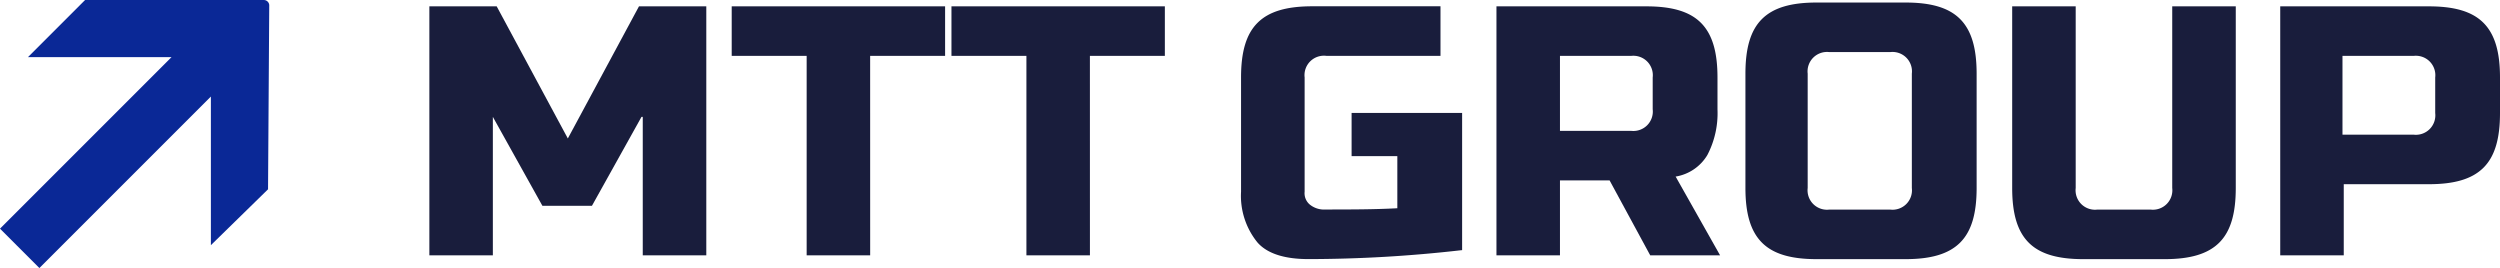
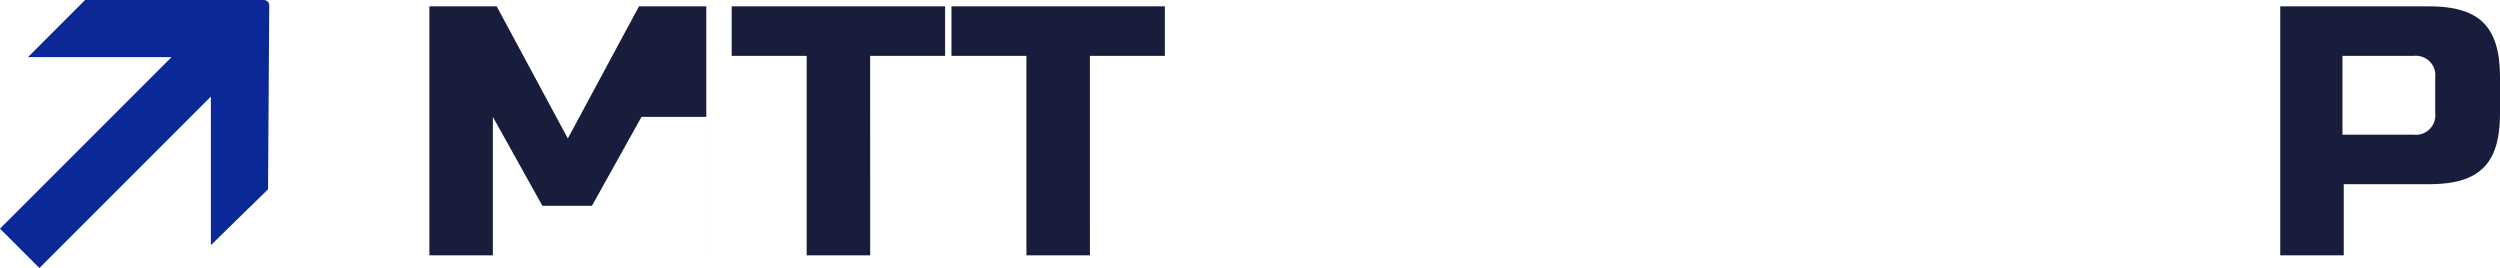
<svg xmlns="http://www.w3.org/2000/svg" width="197.99" height="21.228" viewBox="0 0 197.99 21.228">
  <defs>
    <style>.a{fill:#0a2896;fill-rule:evenodd;}.b{fill:#191d3c;}</style>
  </defs>
  <g transform="translate(-423.1 -400.2)">
    <path class="a" d="M444.328,415.19l-4.527,4.427V407.846l-13.582,13.582-3.119-3.119,13.582-13.582H425.313l4.125-4.125.4-.4h14.185a.433.433,0,0,1,.4.4h0" transform="translate(0 0)" />
    <g transform="translate(457.104 400.703)">
-       <path class="b" d="M473.7,409.453l-3.924,7.042h-3.924l-3.924-7.042v10.966H456.9V400.7h5.332l5.634,10.463L473.5,400.7h5.332v19.718H473.8V409.453Z" transform="translate(-456.9 -400.7)" />
+       <path class="b" d="M473.7,409.453l-3.924,7.042h-3.924l-3.924-7.042v10.966H456.9V400.7h5.332l5.634,10.463L473.5,400.7h5.332v19.718V409.453Z" transform="translate(-456.9 -400.7)" />
      <path class="b" d="M491.666,420.418h-5.03V404.624H480.7V400.7h16.9v3.923h-5.936Z" transform="translate(-456.756 -400.7)" />
      <path class="b" d="M508.966,420.418h-5.03V404.624H498V400.7h16.9v3.923h-5.936Z" transform="translate(-456.652 -400.7)" />
    </g>
    <g transform="translate(521.391 400.401)">
-       <path class="b" d="M538.2,420.016a106.877,106.877,0,0,1-12.073.7c-1.811,0-3.219-.4-4.024-1.308a5.842,5.842,0,0,1-1.308-4.024v-9.055c0-2.012.4-3.421,1.308-4.326s2.314-1.308,4.326-1.308h10.161v3.924H527.54a1.539,1.539,0,0,0-1.71,1.71v9.054a1.167,1.167,0,0,0,.4,1.006,1.788,1.788,0,0,0,1.006.4c2.113,0,4.125,0,5.936-.1v-4.125h-3.622v-3.421h8.753v10.865Z" transform="translate(-520.8 -400.398)" />
-       <path class="b" d="M540.9,400.7h11.871c2.012,0,3.421.4,4.326,1.308s1.308,2.314,1.308,4.326v2.515a7.153,7.153,0,0,1-.8,3.622,3.6,3.6,0,0,1-2.515,1.71l3.521,6.238h-5.533l-3.219-5.936H545.93v5.936H540.9V400.7Zm12.374,5.634a1.539,1.539,0,0,0-1.71-1.71H545.93v5.936h5.634a1.54,1.54,0,0,0,1.71-1.71Z" transform="translate(-520.678 -400.398)" />
-       <path class="b" d="M578.81,415.088c0,2.012-.4,3.421-1.308,4.326s-2.314,1.308-4.326,1.308h-7.042c-2.012,0-3.421-.4-4.326-1.308s-1.308-2.314-1.308-4.326v-9.054c0-2.012.4-3.421,1.308-4.326s2.314-1.308,4.326-1.308h7.042c2.012,0,3.42.4,4.326,1.308s1.308,2.314,1.308,4.326Zm-5.131-9.054a1.539,1.539,0,0,0-1.71-1.71H567.14a1.54,1.54,0,0,0-1.71,1.71v9.054a1.539,1.539,0,0,0,1.71,1.71h4.829a1.539,1.539,0,0,0,1.71-1.71Z" transform="translate(-520.56 -400.4)" />
-       <path class="b" d="M594.176,400.7h5.03v14.386c0,2.012-.4,3.421-1.308,4.326s-2.314,1.308-4.326,1.308h-6.439c-2.012,0-3.421-.4-4.326-1.308s-1.308-2.314-1.308-4.326V400.7h5.03v14.386a1.539,1.539,0,0,0,1.71,1.71h4.225a1.54,1.54,0,0,0,1.71-1.71V400.7Z" transform="translate(-520.433 -400.398)" />
      <path class="b" d="M602.5,400.7h11.871c2.012,0,3.421.4,4.326,1.308s1.308,2.314,1.308,4.326v2.817c0,2.012-.4,3.421-1.308,4.326s-2.314,1.308-4.326,1.308h-6.74v5.634H602.6V400.7Zm12.374,5.634a1.539,1.539,0,0,0-1.71-1.71H607.53v6.238h5.634a1.54,1.54,0,0,0,1.71-1.71Z" transform="translate(-520.306 -400.398)" />
    </g>
  </g>
</svg>